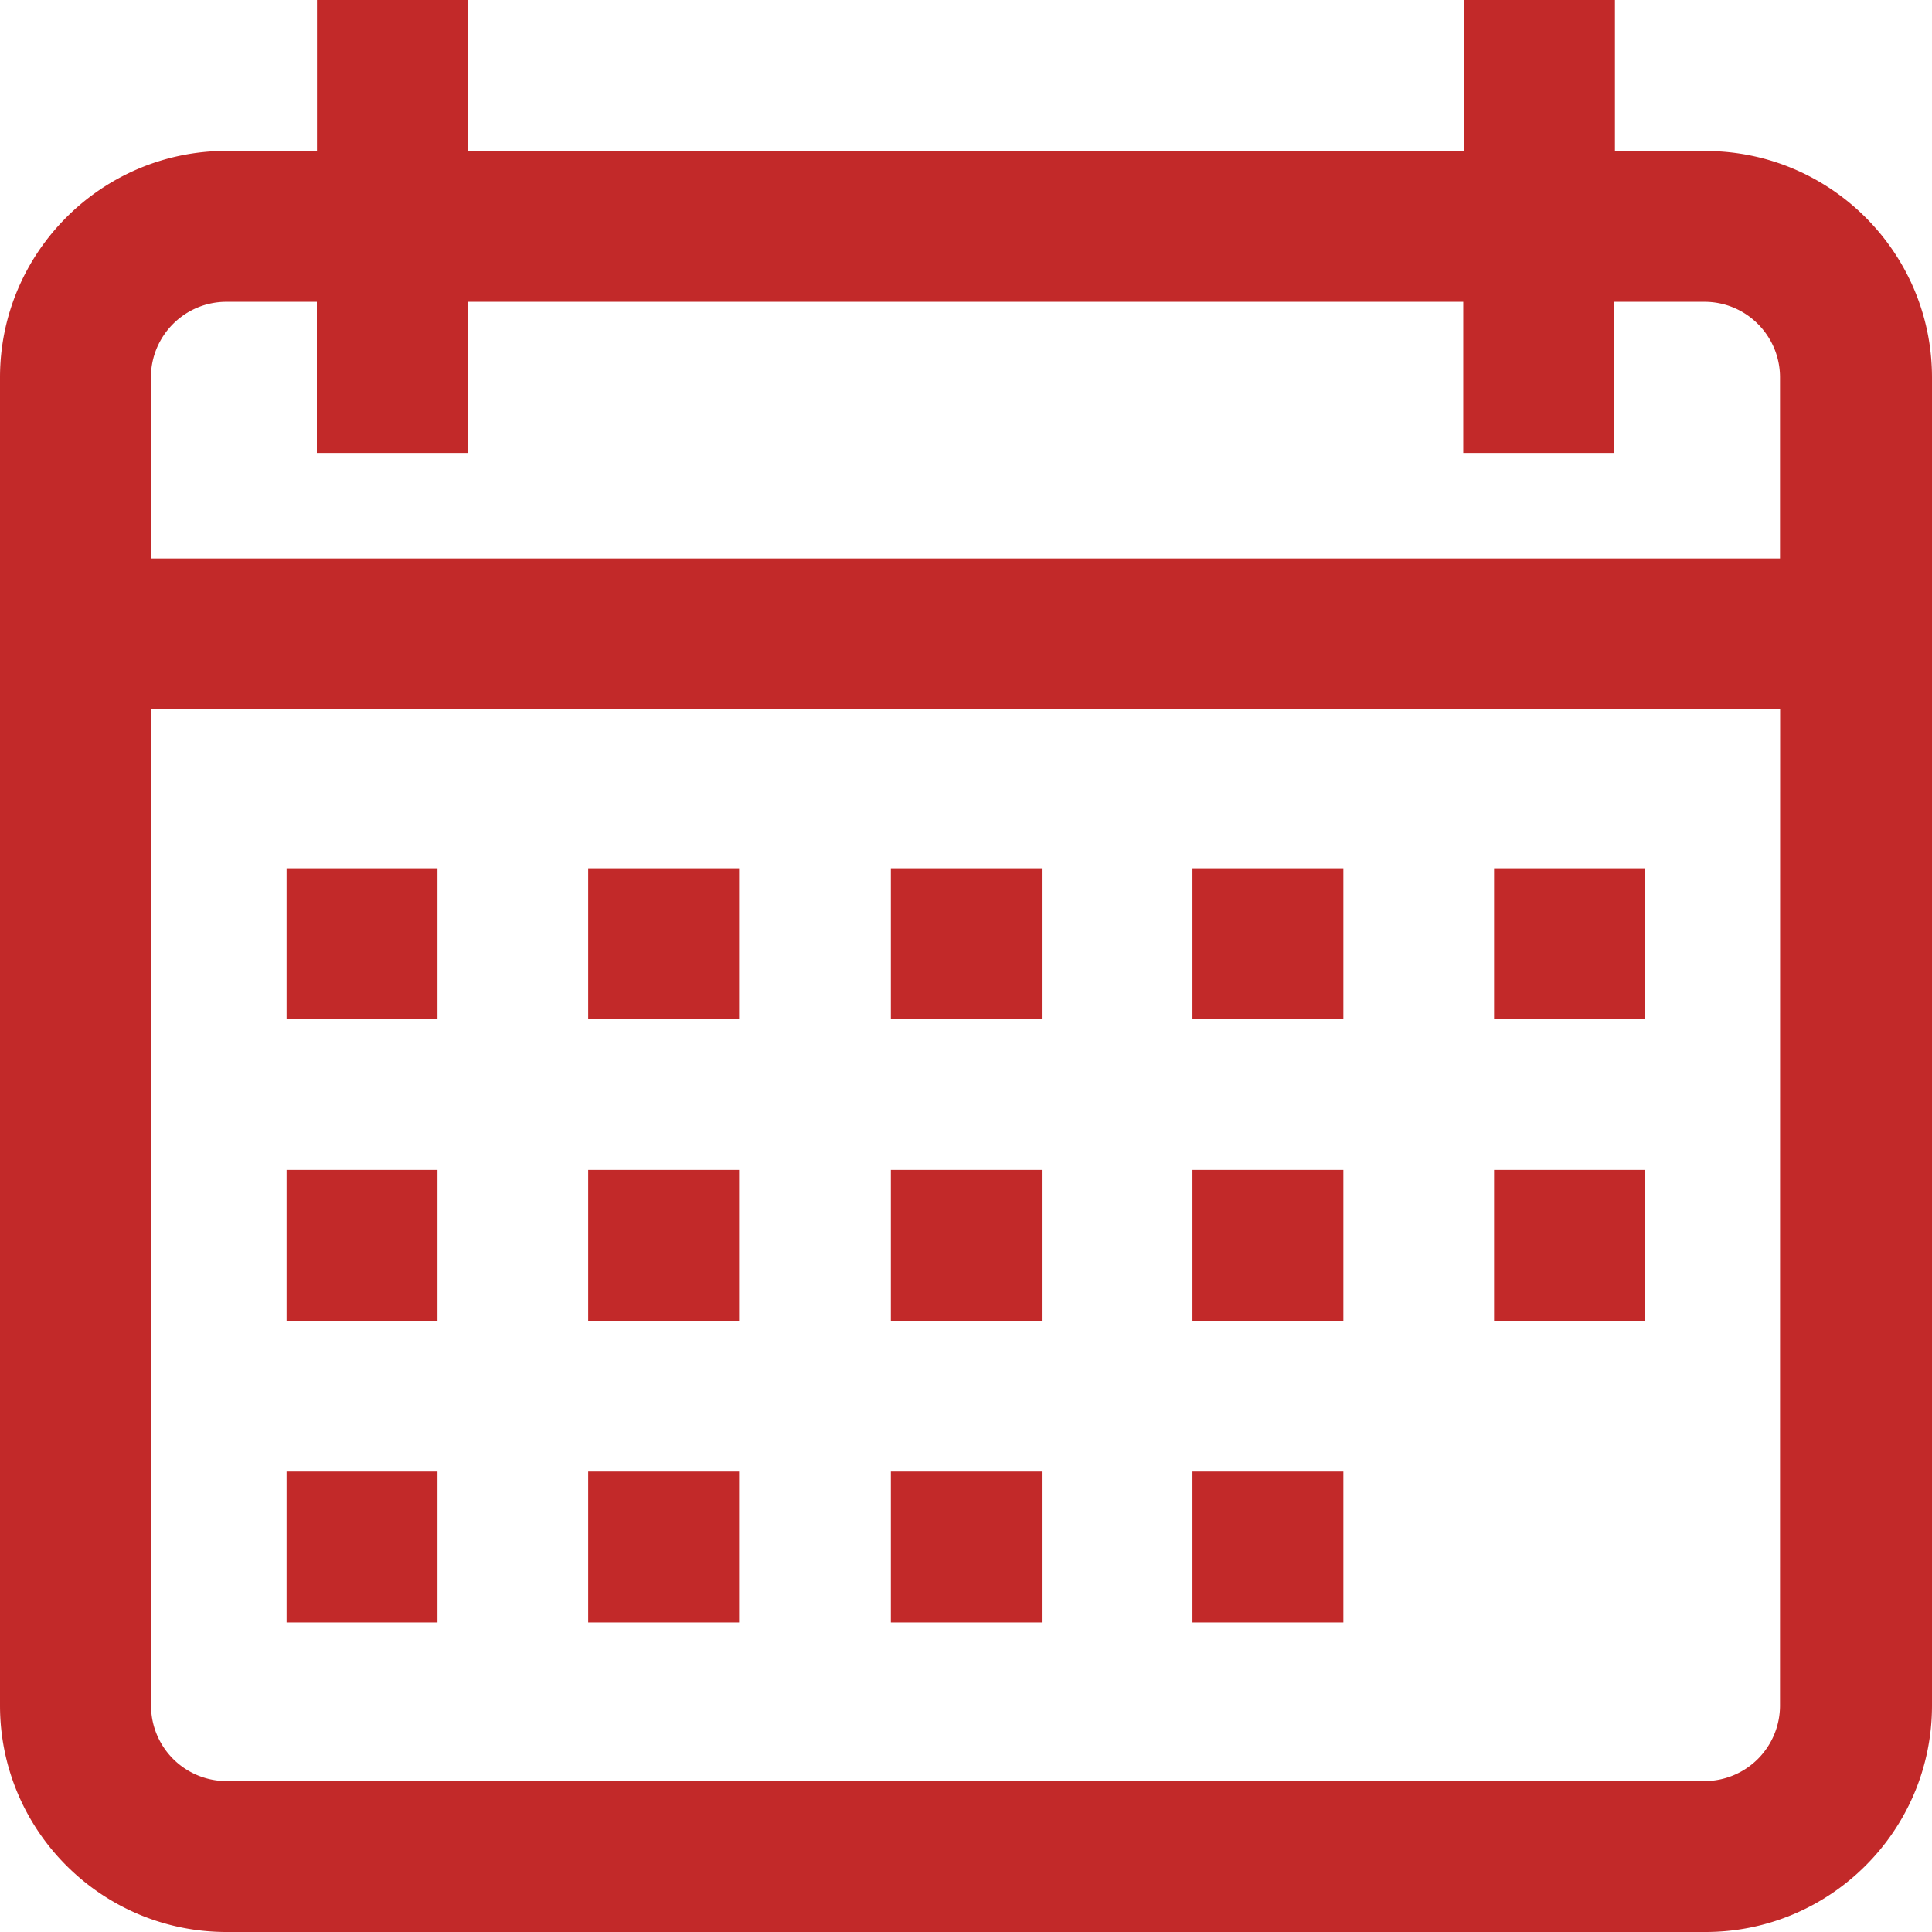
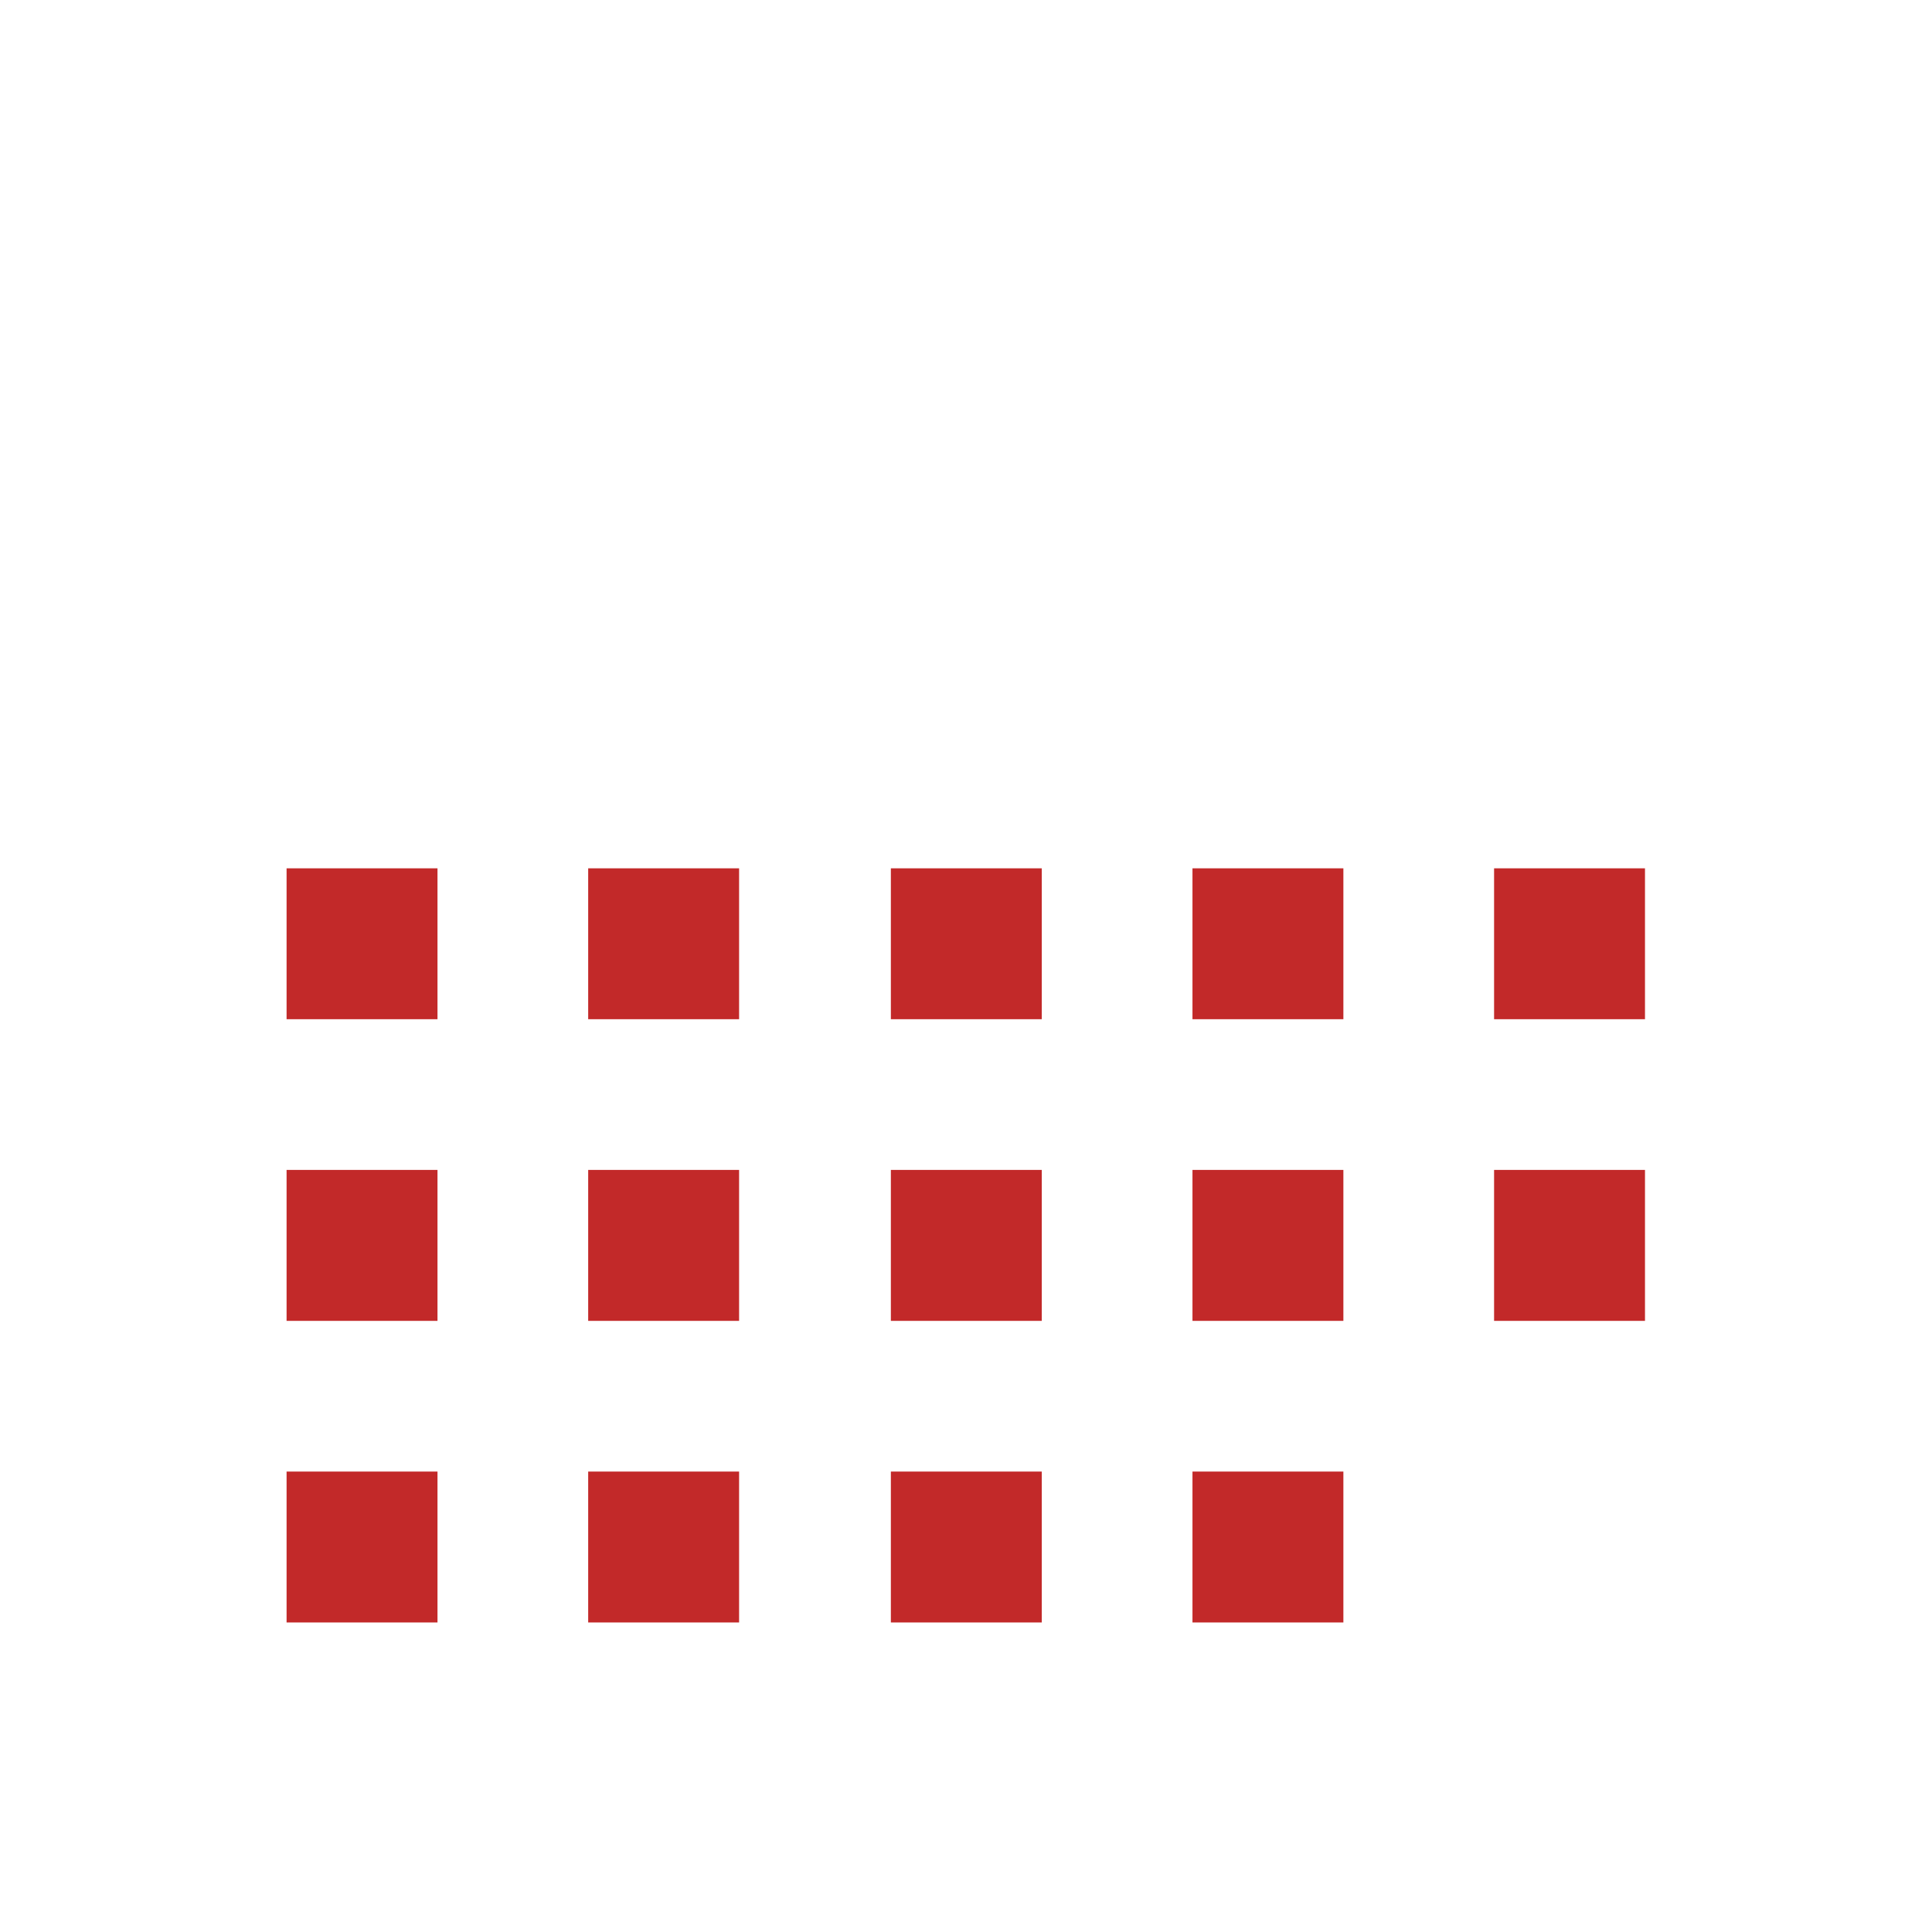
<svg xmlns="http://www.w3.org/2000/svg" width="18" height="18" viewBox="0 0 18 18">
-   <path fill="#c22929" d="M16.584 5.203H1.406V3.516c0-.388.315-.704.703-.704h.843V4.22h1.405V2.812h9.276V4.22h1.405V2.812h.843c.388 0 .703.316.703.704zm0 10.688a.704.704 0 0 1-.703.703H2.11a.704.704 0 0 1-.703-.703V6.609h15.178zM15.89 1.406h-.844V0H13.64v1.406H4.359V0H2.953v1.406H2.11C.946 1.406 0 2.353 0 3.516V15.89C0 17.054.946 18 2.11 18h13.78c1.164 0 2.11-.946 2.11-2.11V3.517c0-1.163-.946-2.11-2.11-2.11z" />
  <path fill="#c22929" d="M2.67 8.09h1.406v1.406H2.67zM5.48 8.09h1.406v1.406H5.48zM8.3 8.09h1.406v1.406H8.3zM11.11 8.09h1.406v1.406H11.11zM13.92 8.09h1.406v1.406H13.92zM2.67 10.9h1.406v1.406H2.67zM5.48 10.9h1.406v1.406H5.48zM8.3 10.9h1.406v1.406H8.3zM11.11 10.9h1.406v1.406H11.11zM2.67 13.71h1.406v1.406H2.67zM5.48 13.71h1.406v1.406H5.48zM8.3 13.71h1.406v1.406H8.3zM11.11 13.71h1.406v1.406H11.11zM13.92 10.9h1.406v1.406H13.92z" />
</svg>